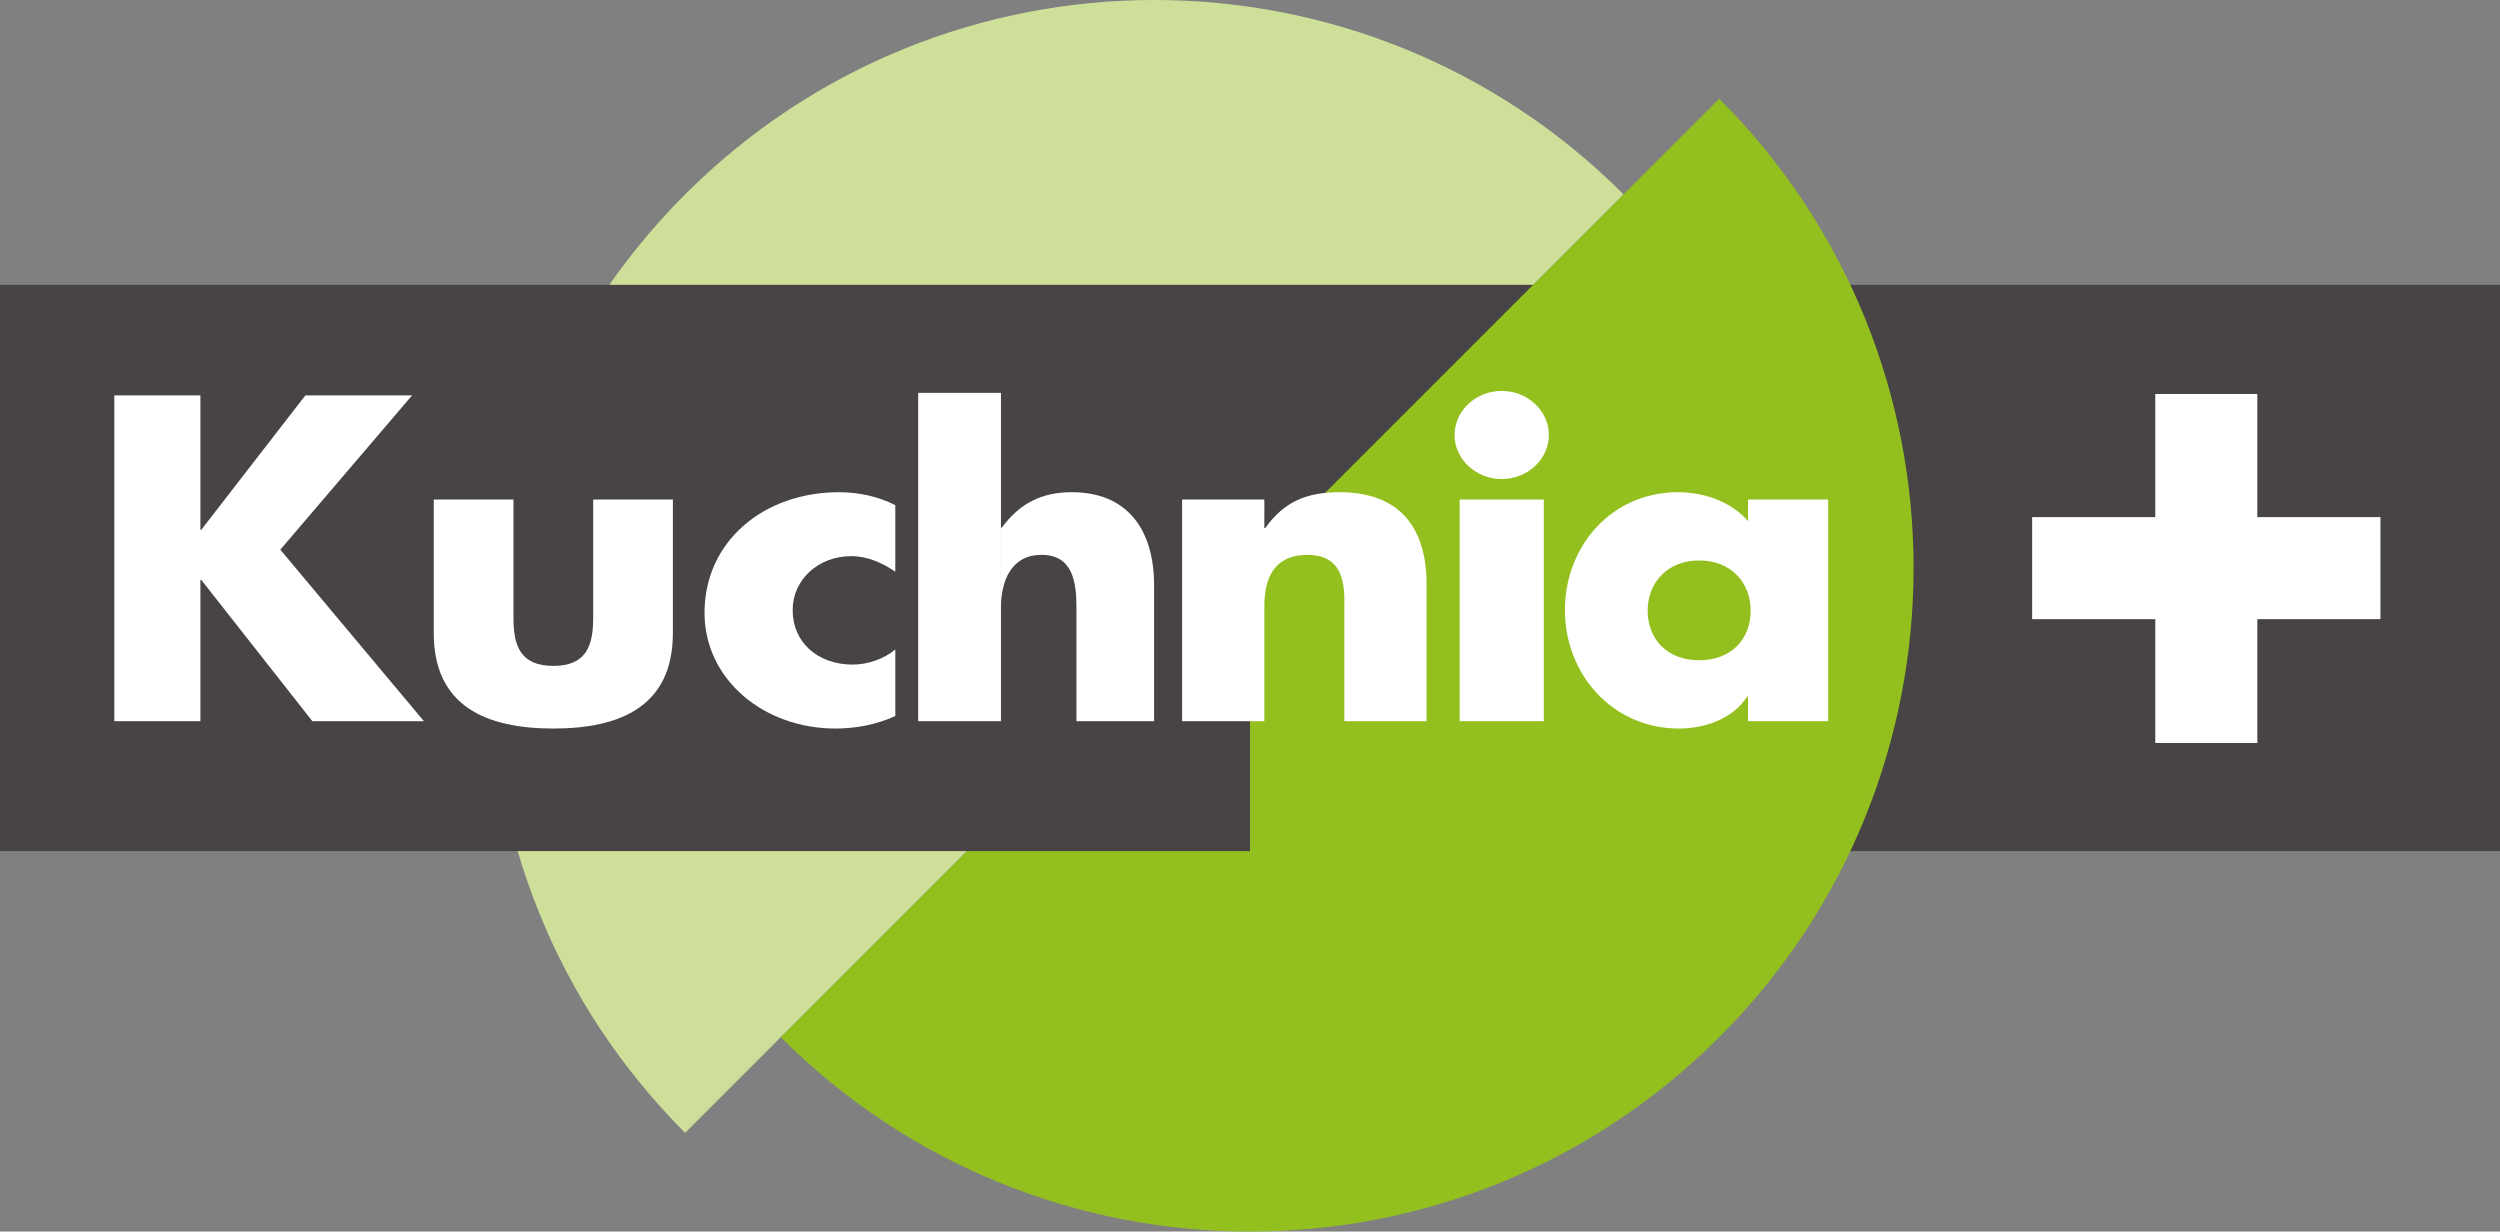
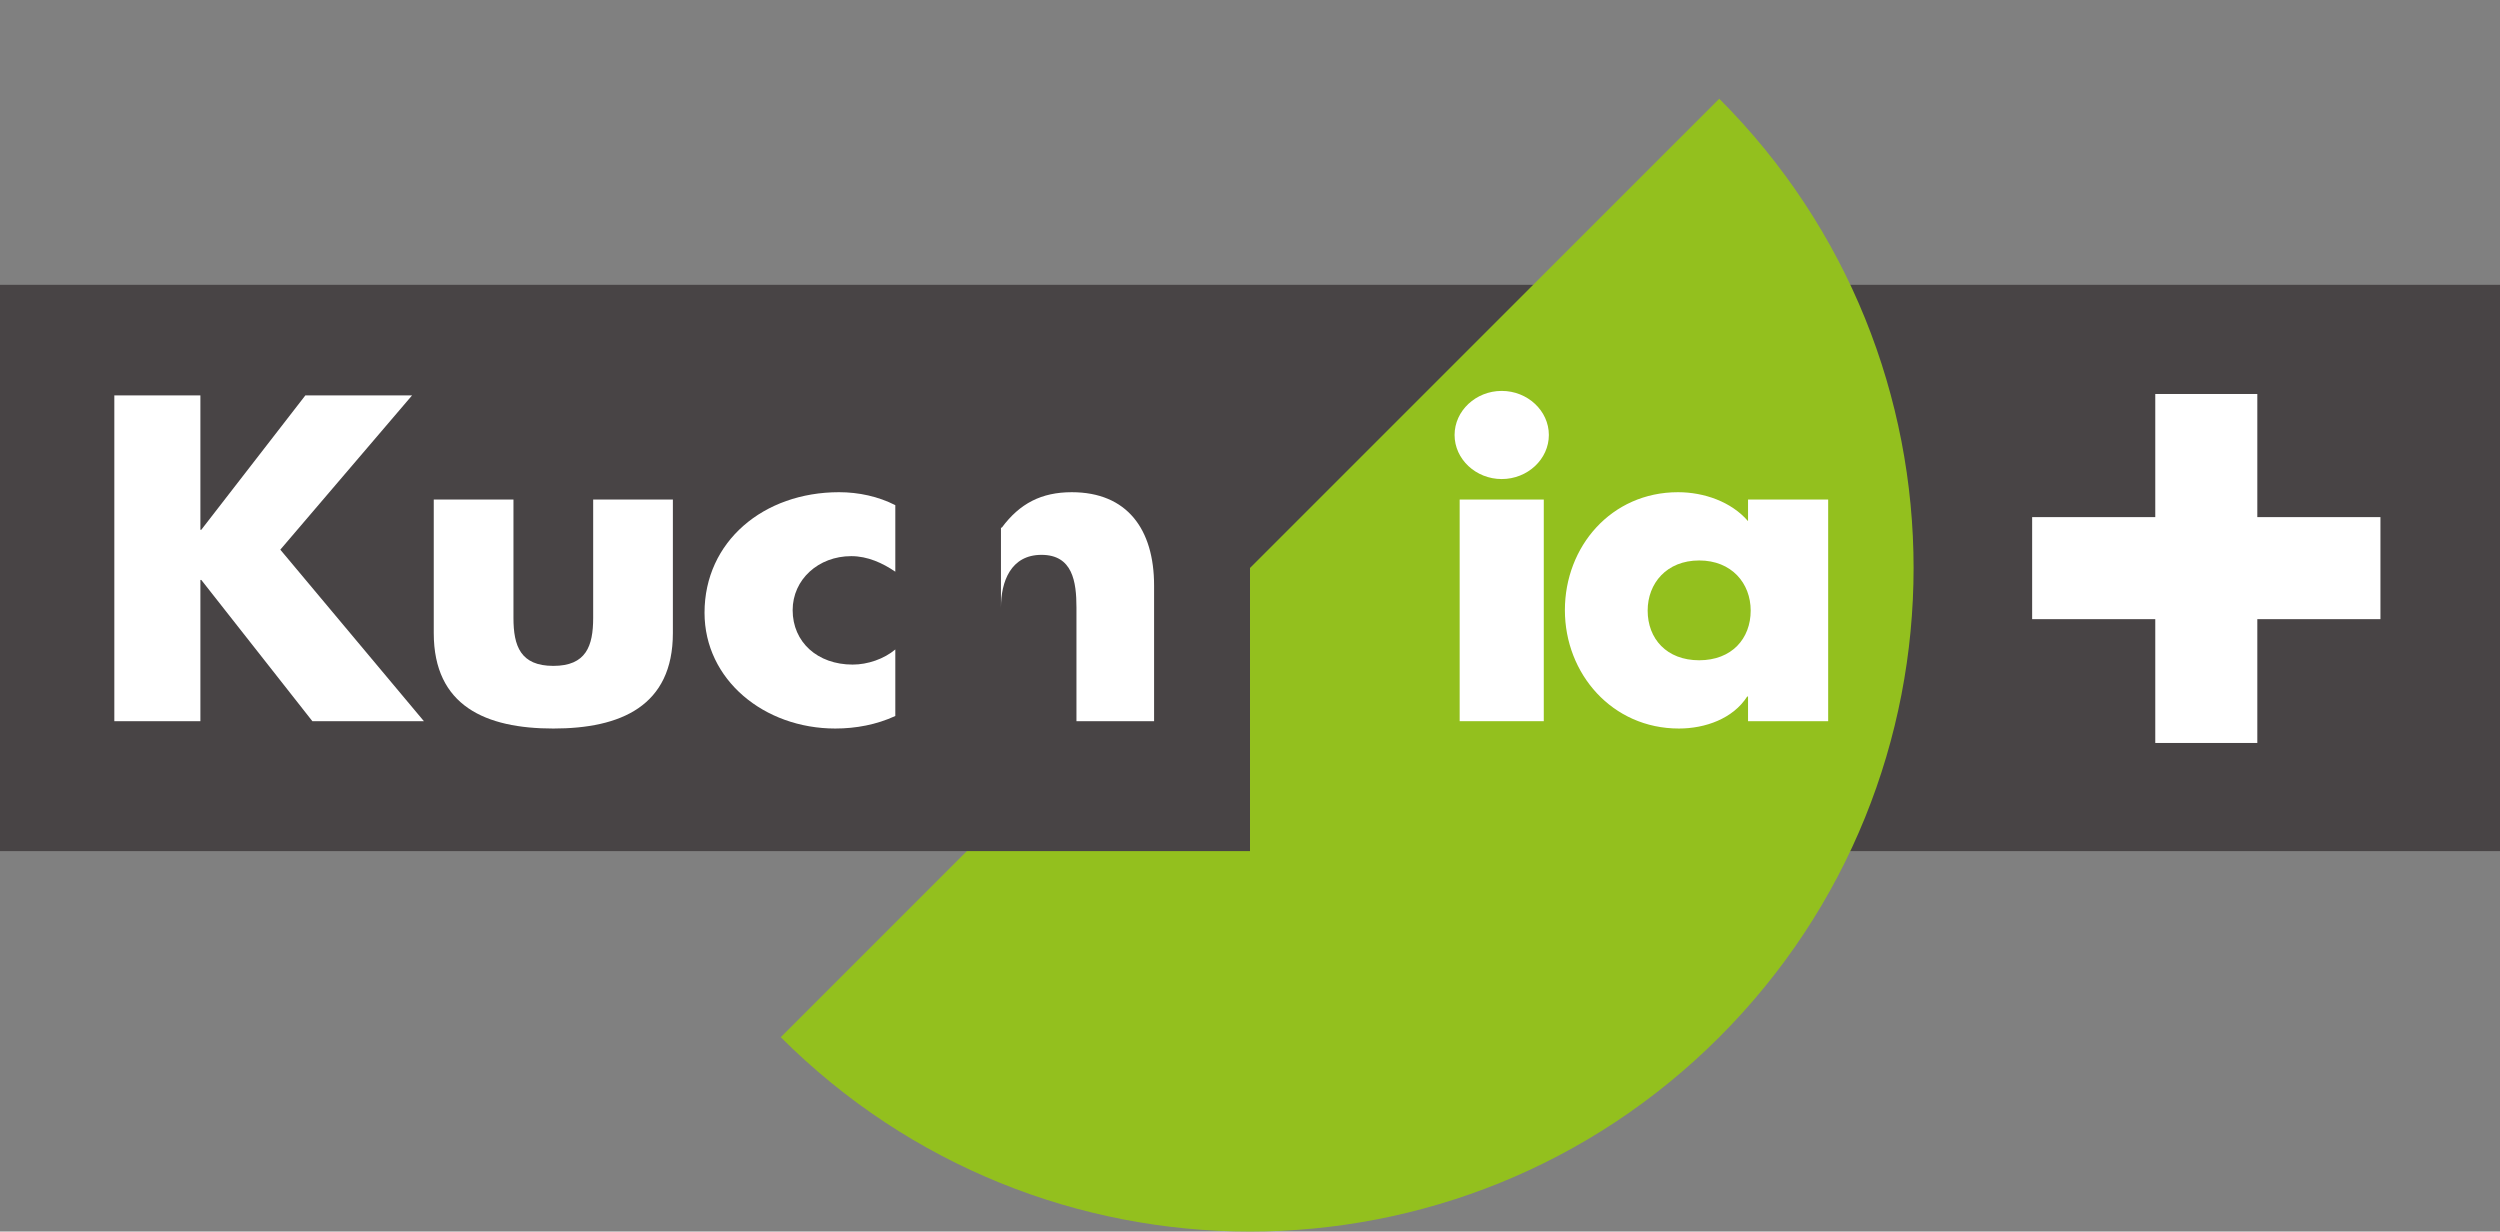
<svg xmlns="http://www.w3.org/2000/svg" xmlns:ns1="http://sodipodi.sourceforge.net/DTD/sodipodi-0.dtd" xmlns:ns2="http://www.inkscape.org/namespaces/inkscape" version="1.1" id="svg10" width="958" height="471.931" viewBox="0 0 958 471.931" ns1:docname="Kuchnia plus.svg" ns2:version="0.92.4 (5da689c313, 2019-01-14)">
  <rect x="0" y="0" width="958" height="471.931" fill="#808080" stroke="none" />
  <defs id="defs14" />
  <ns1:namedview pagecolor="#ffffff" bordercolor="#666666" borderopacity="1" objecttolerance="10" gridtolerance="10" guidetolerance="10" ns2:pageopacity="0" ns2:pageshadow="2" ns2:window-width="1920" ns2:window-height="1018" id="namedview12" showgrid="false" ns2:zoom="0.76204516" ns2:cx="374.78289" ns2:cy="426.92309" ns2:window-x="-8" ns2:window-y="-8" ns2:window-maximized="1" ns2:current-layer="svg10" fit-margin-top="0" fit-margin-left="0" fit-margin-right="0" fit-margin-bottom="0" ns2:measure-start="757.317,-288.2" ns2:measure-end="757.317,-542.487" ns2:lockguides="false">
    <ns2:grid type="xygrid" id="grid211" originx="19.326" originy="6.804" />
  </ns1:namedview>
-   <path style="opacity:1;fill:#cedf99;fill-opacity:1;fill-rule:evenodd;stroke:none;stroke-width:0.25;stroke-miterlimit:4;stroke-dasharray:none;stroke-opacity:1" d="m 262.535,434.093 c -99.303,-99.31 -99.298,-260.317 0.012,-359.619 99.309,-99.303 260.317,-99.297 359.619,0.012" id="path37" ns2:connector-curvature="0" />
  <path style="opacity:1;fill:#93c01e;fill-opacity:1;fill-rule:evenodd;stroke:none;stroke-width:0.25;stroke-miterlimit:4;stroke-dasharray:none;stroke-opacity:1" d="M 479,217.644 299.186,397.447 C 348.839,447.103 413.919,471.931 479,471.931 Z" id="path311" ns2:connector-curvature="0" />
  <flowRoot xml:space="preserve" id="flowRoot38" style="font-style:normal;font-variant:normal;font-weight:bold;font-stretch:normal;font-size:40px;line-height:1.25;font-family:Arial;-inkscape-font-specification:'Arial Bold';letter-spacing:0px;word-spacing:0px;fill:#000000;fill-opacity:1;stroke:none" transform="translate(-1.906,-1069.677)">
    <flowRegion id="flowRegion40">
-       <rect id="rect42" width="1587.832" height="905.458" x="70.862" y="1918.262" />
-     </flowRegion>
+       </flowRegion>
    <flowPara id="flowPara44" />
  </flowRoot>
  <path style="opacity:1;fill:#484445;fill-opacity:1;fill-rule:evenodd;stroke:none;stroke-width:0.25;stroke-miterlimit:4;stroke-dasharray:none;stroke-opacity:1" d="M 0 109.143 L 0 326.143 L 479 326.143 L 497.324 326.143 L 717.742 326.143 L 733.111 326.143 L 751.436 326.143 L 958 326.143 L 958 109.143 L 751.436 109.143 L 735.072 109.143 L 733.111 109.143 L 587.508 109.143 L 479 109.143 L 0 109.143 z " id="path334" />
  <g transform="matrix(6.517,0,0,6.517,4154.551,-6117.928)" aria-label="+" style="font-style:normal;font-variant:normal;font-weight:bold;font-stretch:normal;font-size:40px;line-height:1.25;font-family:'Futura Std';-inkscape-font-specification:'Futura Std Bold';letter-spacing:0px;word-spacing:0px;fill:#ffffff;fill-opacity:1;stroke:none;stroke-width:0.153" id="flowRoot154">
    <path ns2:connector-curvature="0" d="m -510.764,969.171 h -7.24 v 6 h 7.24 v 7.28 h 6 v -7.28 h 7.24 v -6 h -7.24 v -7.24 h -6 z" id="path162" style="fill:#ffffff;stroke-width:0.153" />
  </g>
  <path style="opacity:1;fill:#93c01e;fill-opacity:1;fill-rule:evenodd;stroke:none;stroke-width:0.25;stroke-miterlimit:4;stroke-dasharray:none;stroke-opacity:1" d="M 658.816,37.837 479,217.644 v 254.287 c 65.076,10e-5 130.152,-24.825 179.805,-74.475 99.31,-99.303 99.315,-260.31 0.012,-359.619 z" id="path294" ns2:connector-curvature="0" />
  <path style="font-style:normal;font-variant:normal;font-weight:bold;font-stretch:normal;font-size:medium;line-height:1.25;font-family:'Futura Std';-inkscape-font-specification:'Futura Std Bold';letter-spacing:0px;word-spacing:0px;fill:#ffffff;fill-opacity:1;stroke:none;stroke-width:1" ns2:connector-curvature="0" id="path54" d="M 77.128,203.015 H 76.791 V 151.527 H 43.811 v 124.831 h 32.98 v -54.138 h 0.337 l 42.571,54.138 h 42.739 l -55.023,-65.727 50.48,-59.104 h -40.888 z" />
  <path style="font-style:normal;font-variant:normal;font-weight:bold;font-stretch:normal;font-size:medium;line-height:1.25;font-family:'Futura Std';-inkscape-font-specification:'Futura Std Bold';letter-spacing:0px;word-spacing:0px;fill:#ffffff;fill-opacity:1;stroke:none;stroke-width:1" ns2:connector-curvature="0" id="path56" d="m 166.215,191.426 v 51.158 c 0,27.979 19.971,36.588 45.816,36.588 25.845,0 45.816,-8.609 45.816,-36.588 v -51.158 h -30.544 v 45.363 c 0,10.761 -2.685,18.377 -15.272,18.377 -12.587,0 -15.272,-7.616 -15.272,-18.377 v -45.363 z" />
  <path style="font-style:normal;font-variant:normal;font-weight:bold;font-stretch:normal;font-size:medium;line-height:1.25;font-family:'Futura Std';-inkscape-font-specification:'Futura Std Bold';letter-spacing:0px;word-spacing:0px;fill:#ffffff;fill-opacity:1;stroke:none;stroke-width:1" ns2:connector-curvature="0" id="path58" d="m 343.082,193.578 c -6.466,-3.311 -14.011,-4.967 -21.555,-4.967 -28.919,0 -51.552,18.874 -51.552,46.191 0,25.662 22.812,44.37 50.115,44.37 7.903,0 15.807,-1.49 22.992,-4.801 V 248.875 c -4.311,3.642 -10.598,5.795 -16.346,5.795 -13.472,0 -22.992,-8.609 -22.992,-20.86 0,-11.755 9.879,-20.695 22.453,-20.695 6.287,0 12.035,2.649 16.885,5.96 z" />
  <path ns2:connector-curvature="0" style="font-style:normal;font-variant:normal;font-weight:bold;font-stretch:normal;font-size:medium;line-height:1.25;font-family:'Futura Std';-inkscape-font-specification:'Futura Std Bold';letter-spacing:0px;word-spacing:0px;fill:#ffffff;fill-opacity:1;stroke:none;stroke-width:1" d="m 383.566,232.816 c 0,-9.934 3.759,-20.198 15.528,-20.198 11.932,0 13.403,10.265 13.403,20.198 v 43.542 h 29.748 v -51.985 c 0,-21.523 -10.297,-35.761 -31.546,-35.761 -11.605,0 -19.941,4.304 -26.806,13.576 h -0.327" id="path69" />
-   <path style="font-style:normal;font-variant:normal;font-weight:bold;font-stretch:normal;font-size:medium;line-height:1.25;font-family:'Futura Std';-inkscape-font-specification:'Futura Std Bold';letter-spacing:0px;word-spacing:0px;fill:#ffffff;fill-opacity:1;stroke:none;stroke-width:1" d="m 383.566,208.448 v -57.905 h -31.717 v 125.815 h 31.717 v -39.867" id="path60" ns2:connector-curvature="0" />
-   <path style="font-style:normal;font-variant:normal;font-weight:bold;font-stretch:normal;font-size:medium;line-height:1.25;font-family:'Futura Std';-inkscape-font-specification:'Futura Std Bold';letter-spacing:0px;word-spacing:0px;fill:#ffffff;fill-opacity:1;stroke:none;stroke-width:1" ns2:connector-curvature="0" id="path62" d="m 484.496,191.426 h -31.514 v 84.931 h 31.514 v -44.038 c 0,-10.596 3.636,-19.701 16.45,-19.701 15.584,0 14.199,14.238 14.199,22.35 v 41.39 h 31.514 v -52.482 c 0,-20.86 -9.524,-35.264 -33.419,-35.264 -12.294,0 -21.125,3.477 -28.397,13.741 h -0.346 z" />
  <path ns2:connector-curvature="0" style="font-style:normal;font-variant:normal;font-weight:bold;font-stretch:normal;font-size:medium;line-height:1.25;font-family:'Futura Std';-inkscape-font-specification:'Futura Std Bold';letter-spacing:0px;word-spacing:0px;fill:#ffffff;fill-opacity:1;stroke:none;stroke-width:1" d="m 559.342,191.426 v 84.932 h 32.234 v -84.932 z" id="path76" />
  <path style="font-style:normal;font-variant:normal;font-weight:bold;font-stretch:normal;font-size:medium;line-height:1.25;font-family:'Futura Std';-inkscape-font-specification:'Futura Std Bold';letter-spacing:0px;word-spacing:0px;fill:#ffffff;fill-opacity:1;stroke:none;stroke-width:1" d="m 575.459,149.797 c -9.918,0 -18.064,7.616 -18.064,16.887 0,9.271 8.146,16.887 18.064,16.887 9.918,0 18.064,-7.615 18.064,-16.887 0,-9.271 -8.146,-16.887 -18.064,-16.887 z" id="path64" ns2:connector-curvature="0" />
  <path style="font-style:normal;font-variant:normal;font-weight:bold;font-stretch:normal;font-size:medium;line-height:1.25;font-family:'Futura Std';-inkscape-font-specification:'Futura Std Bold';letter-spacing:0px;word-spacing:0px;fill:#ffffff;fill-opacity:1;stroke:none;stroke-width:1" ns2:connector-curvature="0" id="path66" d="m 651.123,214.77 c 12.484,0 19.739,8.775 19.739,19.205 0,10.761 -7.254,19.039 -19.739,19.039 -12.484,0 -19.739,-8.278 -19.739,-19.039 0,-10.43 7.254,-19.205 19.739,-19.205 z m 49.431,-23.344 h -30.705 v 8.278 c -6.411,-7.45 -16.871,-11.092 -26.824,-11.092 -25.643,0 -43.358,20.86 -43.358,45.197 0,24.337 18.052,45.363 43.695,45.363 10.122,0 20.751,-3.808 26.15,-12.251 h 0.337 v 9.437 h 30.705 z" />
</svg>